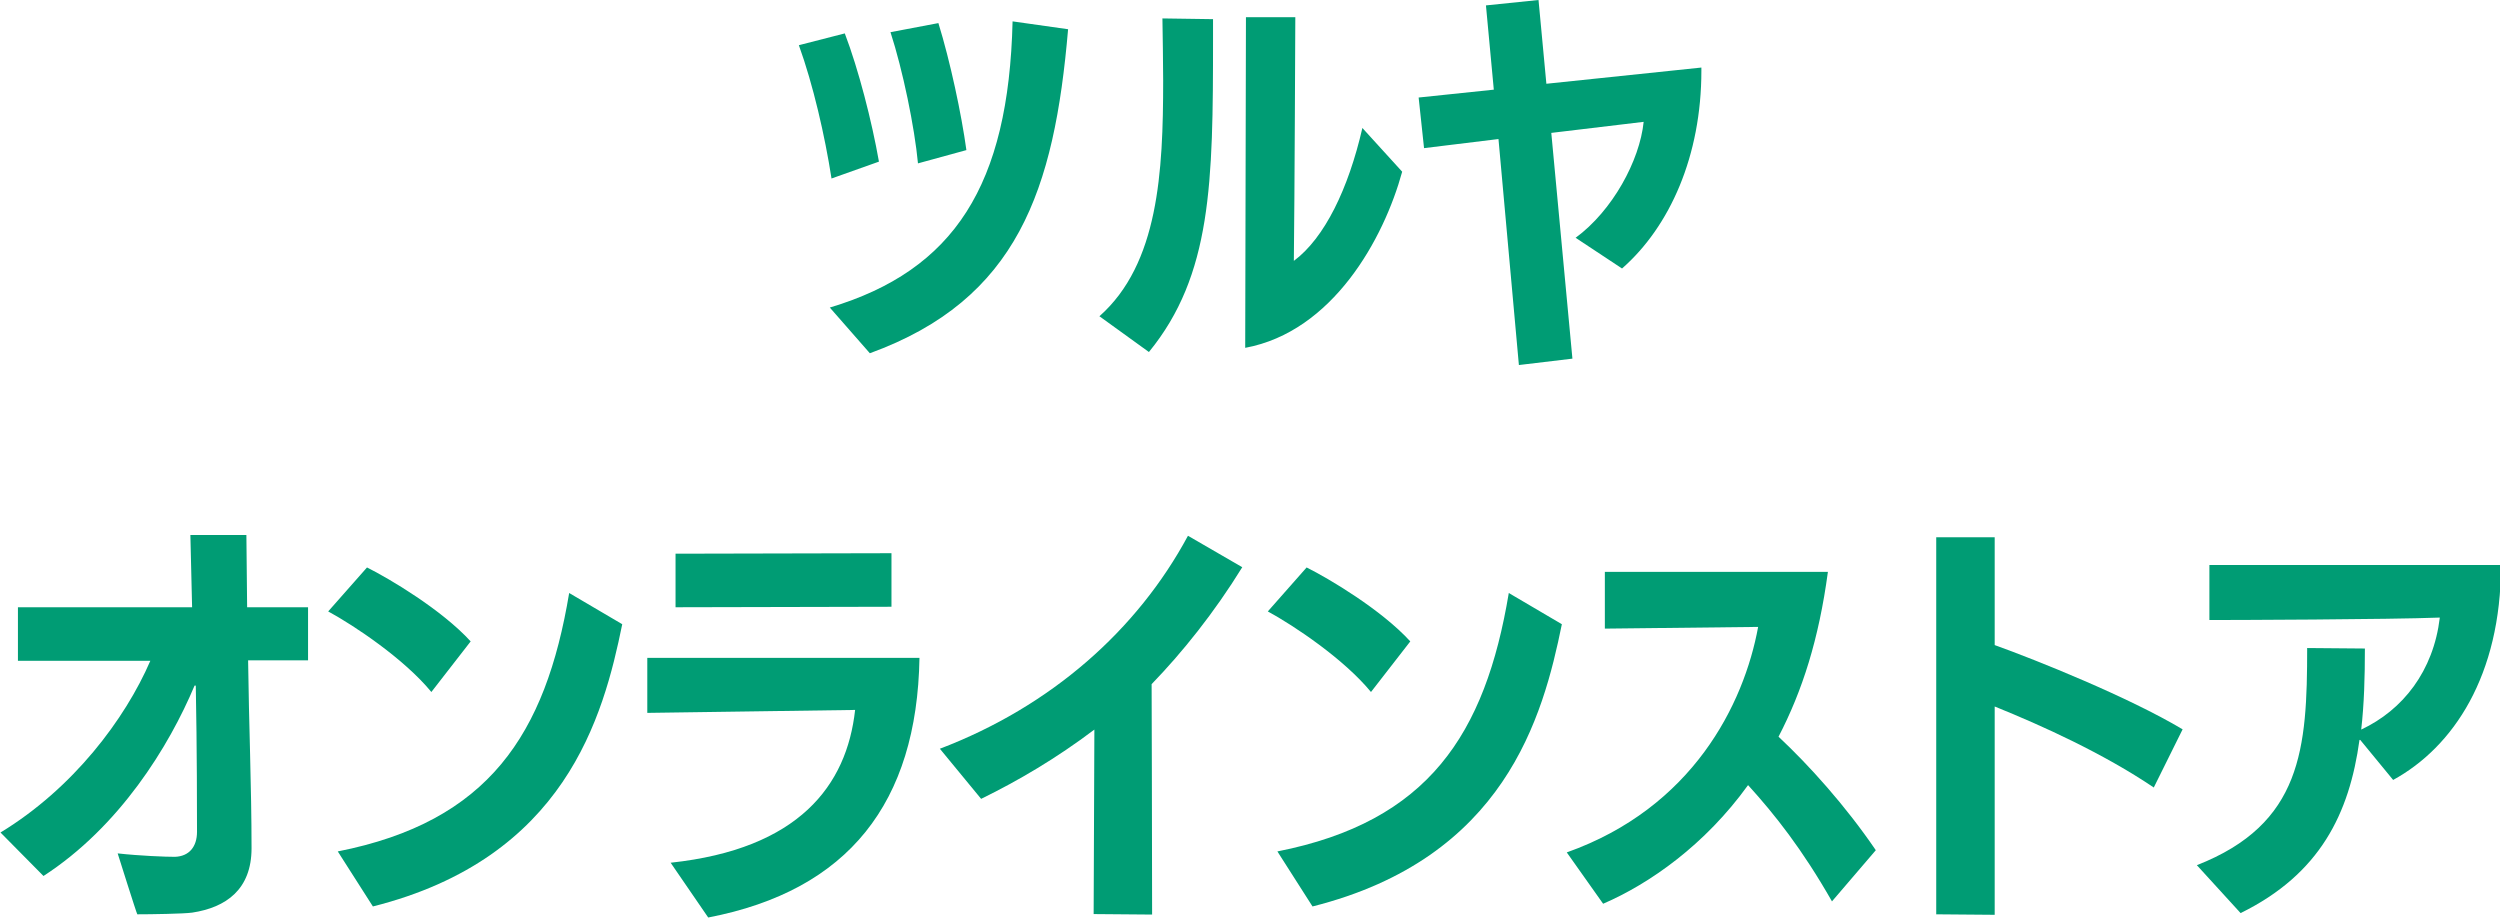
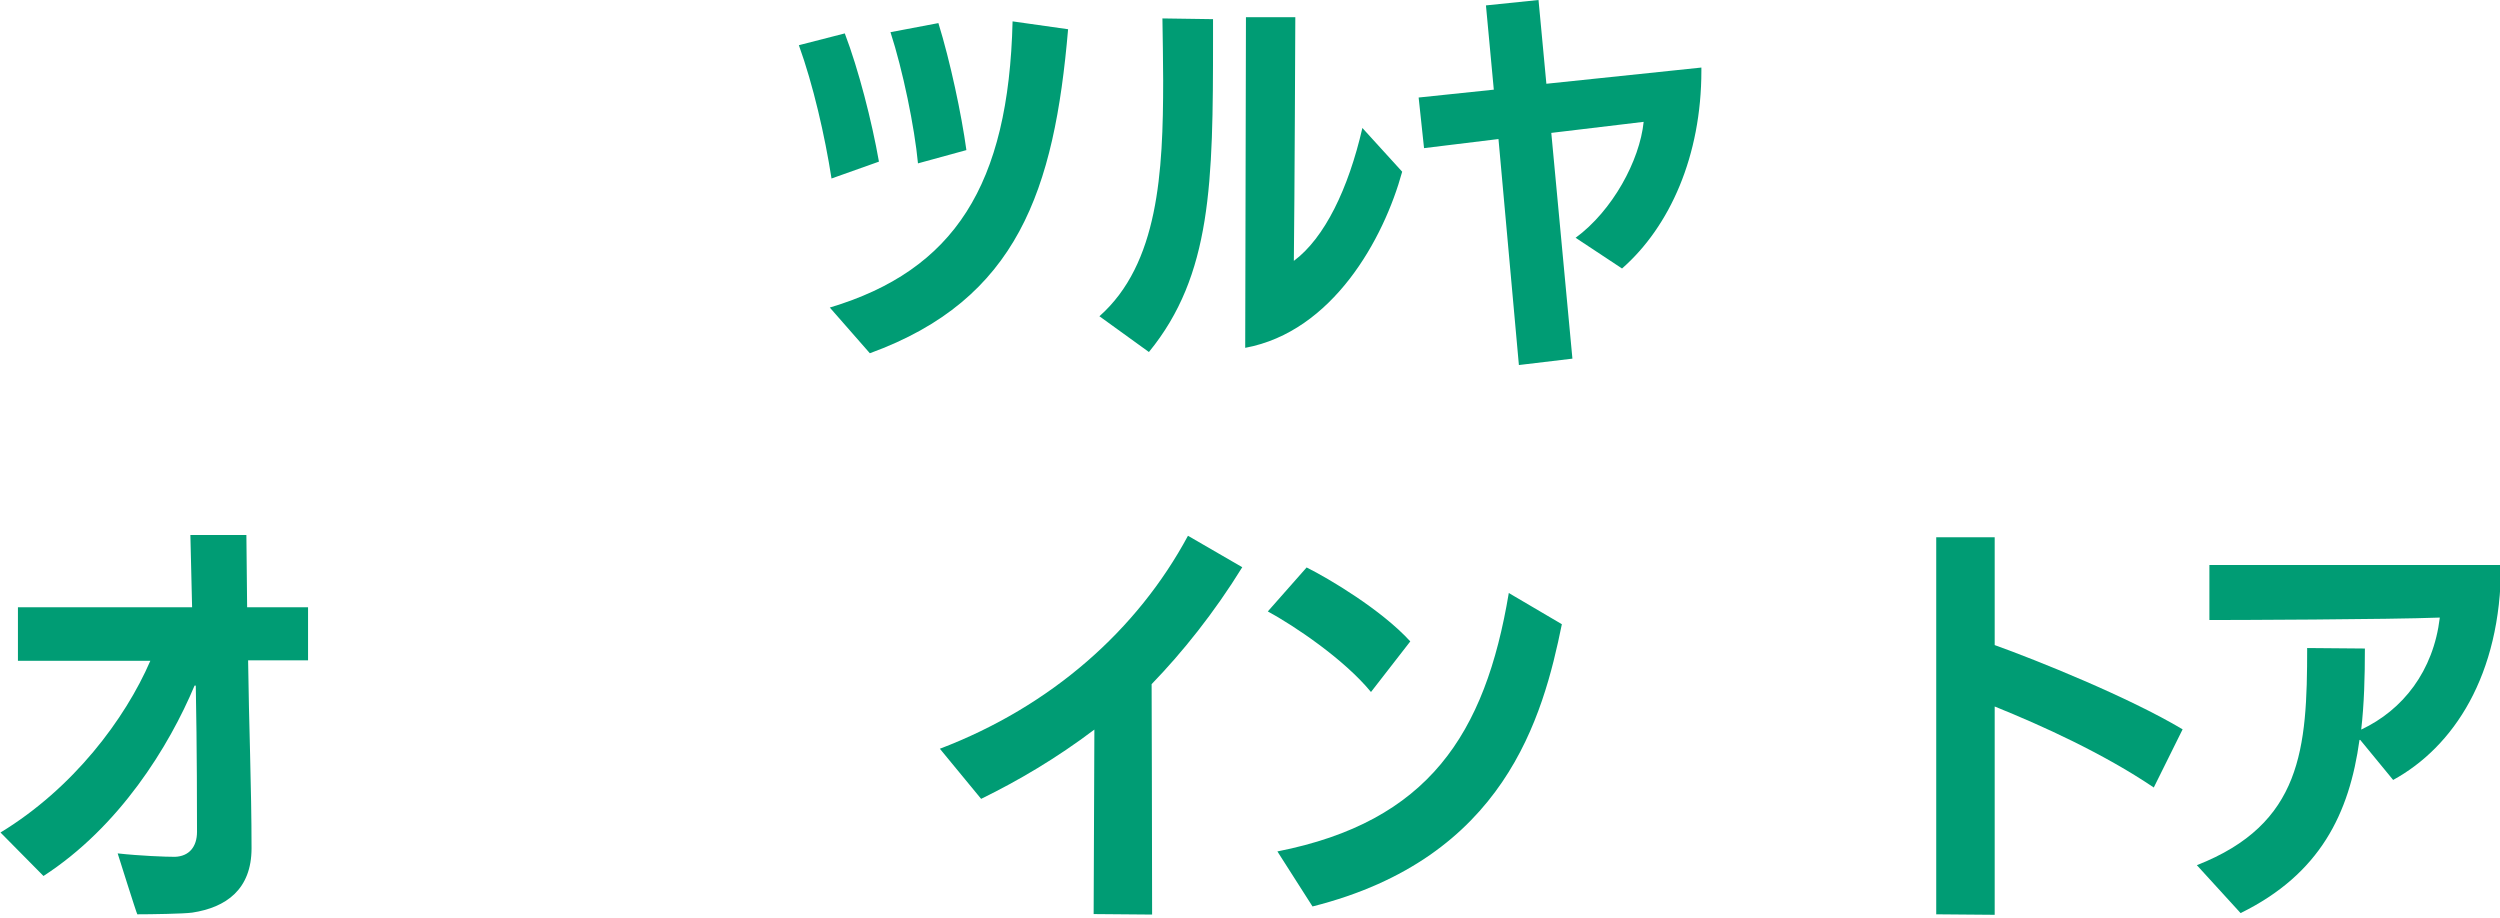
<svg xmlns="http://www.w3.org/2000/svg" id="_レイヤー_2" width="101.77" height="37.35" viewBox="0 0 101.77 37.35">
  <defs>
    <style>.cls-1{fill:#009c74;stroke-width:0px;}</style>
  </defs>
  <g id="_レイヤー_1-2">
    <path class="cls-1" d="M10.1,26.88c.03,2.52.14,5.17.14,7.65,0,1.68-1.04,2.41-2.41,2.62-.34.05-1.7.07-2.24.07-.02,0-.8-2.48-.8-2.48.9.1,1.95.14,2.33.14.58-.02.9-.41.9-1.02,0-.71,0-3.38-.05-5.95h-.05c-1.04,2.48-3.06,5.75-6.15,7.75l-1.75-1.77c2.96-1.8,5.07-4.61,6.1-6.99H.73v-2.18h7.09l-.07-2.94h2.28l.03,2.94h2.48v2.16h-2.45Z" />
-     <path class="cls-1" d="M17.56,28.17c-1.1-1.34-3.13-2.7-4.2-3.28l1.58-1.79c.92.46,3.04,1.72,4.22,3.01l-1.6,2.06ZM13.75,34.66c6.14-1.21,8.46-4.76,9.42-10.52l2.16,1.27c-.77,3.79-2.33,9.52-10.15,11.49l-1.43-2.24Z" />
-     <path class="cls-1" d="M27.3,35.12c5.22-.56,7.17-3.14,7.51-6.22-2.46.03-8.11.12-8.46.12v-2.24h11.08c-.1,5.9-2.89,9.47-8.6,10.57l-1.53-2.23ZM27.5,24.72v-2.18l8.79-.02v2.18l-8.79.02Z" />
    <path class="cls-1" d="M44.52,37.21l.03-7.51c-1.55,1.17-3.08,2.07-4.61,2.82l-1.68-2.04c4.54-1.73,8.04-4.84,10.1-8.67l2.21,1.28c-1.14,1.85-2.45,3.48-3.69,4.76,0,1.65.02,4.78.02,9.38l-2.38-.02Z" />
    <path class="cls-1" d="M55.81,28.17c-1.1-1.34-3.13-2.7-4.2-3.28l1.58-1.79c.92.46,3.04,1.72,4.22,3.01l-1.6,2.06ZM52,34.66c6.14-1.21,8.46-4.76,9.42-10.52l2.16,1.27c-.77,3.79-2.33,9.52-10.15,11.49l-1.43-2.24Z" />
-     <path class="cls-1" d="M74.58,36.7c-1.22-2.14-2.33-3.54-3.42-4.74-1.75,2.43-4,4.01-5.9,4.83l-1.48-2.09c5.12-1.82,7.21-6.02,7.79-9.18l-6.24.07v-2.31h9.08c-.37,2.75-1.04,4.84-2.01,6.71,1.24,1.16,2.72,2.8,3.96,4.62l-1.79,2.09Z" />
    <path class="cls-1" d="M87.68,32.06c-2.06-1.39-4.55-2.52-6.48-3.3v8.48l-2.38-.02v-15.35h2.38v4.39c1.7.61,5.46,2.12,7.65,3.43l-1.17,2.36Z" />
    <path class="cls-1" d="M96.05,30.12c-.41,2.99-1.6,5.46-4.84,7.05l-1.78-1.95c4.28-1.68,4.49-4.74,4.49-8.84l2.35.02c0,1.16-.03,2.26-.15,3.3,1.7-.8,2.94-2.38,3.2-4.56-2.07.08-8.48.1-9.38.1v-2.24h11.87c0,4.5-1.94,7.41-4.39,8.75l-1.34-1.63Z" />
    <path class="cls-1" d="M33.85,7.27c-.27-1.74-.75-3.83-1.33-5.43l1.87-.48c.56,1.47,1.1,3.57,1.39,5.22l-1.94.69ZM33.78,12.52c5.07-1.52,7.28-4.98,7.44-11.65l2.26.32c-.56,6.55-2.05,11-8.07,13.19l-1.63-1.86ZM37.37,6.66c-.14-1.49-.62-3.81-1.12-5.35l1.95-.37c.48,1.55.94,3.71,1.14,5.17l-1.97.54Z" />
    <path class="cls-1" d="M44.76,12.87c2.4-2.13,2.59-5.86,2.59-9.59,0-.85-.02-1.7-.03-2.53l2.06.03v.82c0,5.84-.05,9.6-2.61,12.73l-2.02-1.46ZM50.71.7h2.02s-.03,7.51-.06,9.92c1.25-.93,2.22-2.93,2.79-5.41l1.62,1.78c-.75,2.74-2.83,6.51-6.39,7.17l.03-13.46Z" />
    <path class="cls-1" d="M61.83,14.85l-.83-9.19-3.03.37-.22-2.06,3.06-.32-.32-3.43,2.14-.22.32,3.41,6.31-.66v.13c0,3.46-1.28,6.34-3.23,8.05l-1.89-1.25c1.5-1.1,2.61-3.14,2.77-4.72l-3.76.45.86,9.19-2.18.26Z" />
  </g>
</svg>